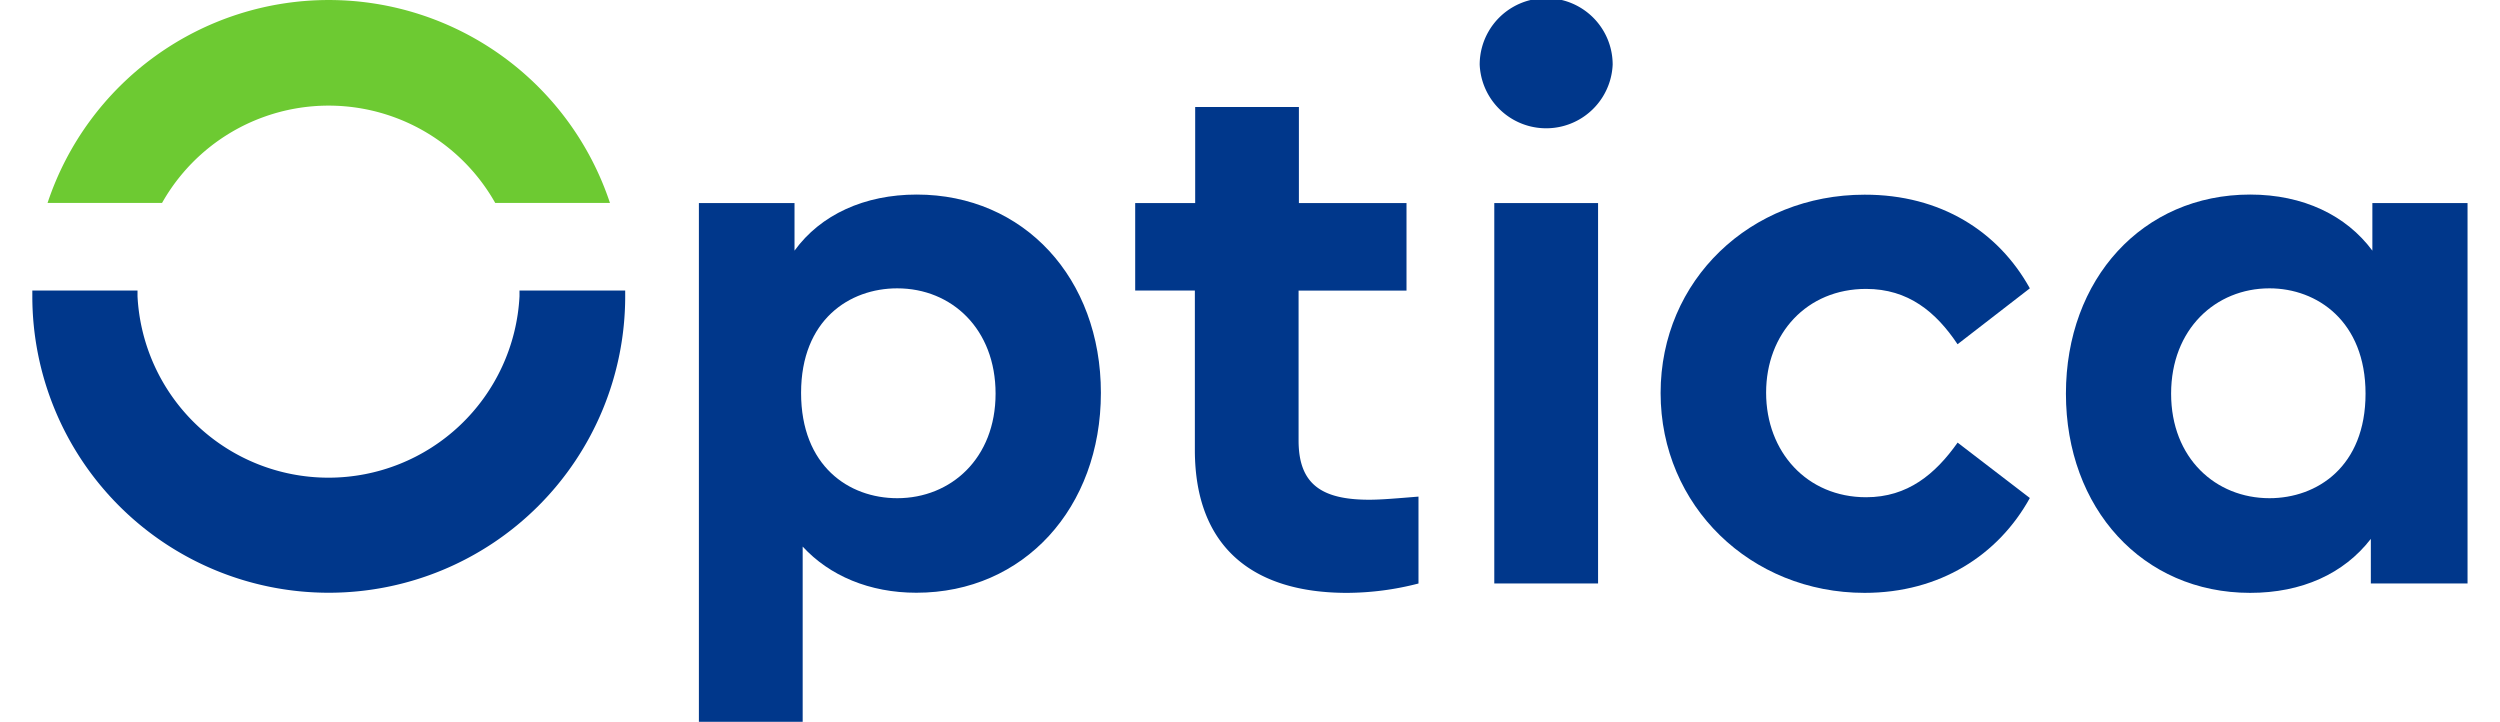
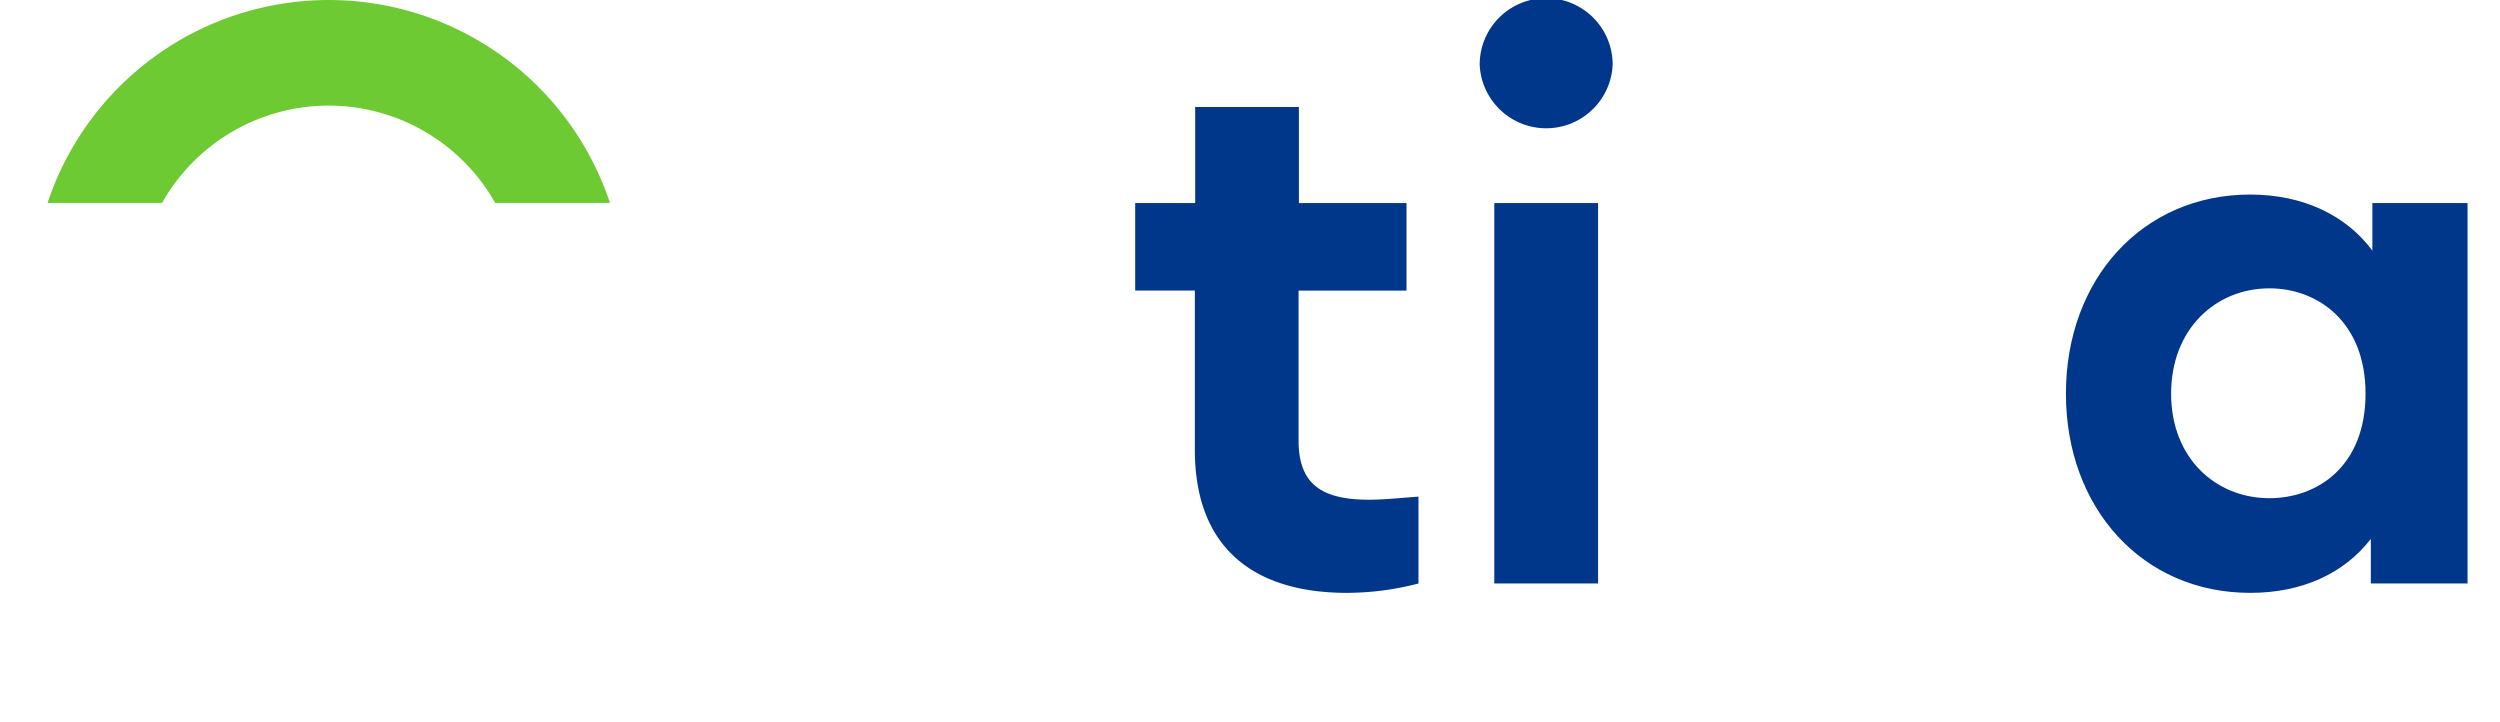
<svg xmlns="http://www.w3.org/2000/svg" height="41" viewBox="0 0 382.02 113.23" width="142">
  <path d="m20.35 31.83a30 30 0 0 1 52.26 0h18a46.48 46.48 0 0 0 -88.22 0z" fill="#6dca32" />
  <g fill="#00378b">
-     <path d="m76.42 45.57v.91a30 30 0 0 1 -59.92 0c0-.3 0-.6 0-.91h-16.5v.91a46.48 46.48 0 0 0 93 0c0-.3 0-.6 0-.91z" />
-     <path d="m167.62 61.63c0 18-12.06 31.35-28.94 31.35-7.35 0-13.62-2.66-17.84-7.24v27.49h-16.28v-81.38h15v7.47c4.1-5.66 11-8.8 19.17-8.8 16.83 0 28.89 13.14 28.89 31.11zm-16.52.12c0-10.13-6.87-16.52-15.43-16.52-7.48 0-15.08 4.94-15.08 16.4s7.48 16.52 15.08 16.52c8.44 0 15.43-6.27 15.43-16.4z" />
    <path d="m217.44 77.9v13.63a45.28 45.28 0 0 1 -11.21 1.47c-14.71 0-23.87-7.12-23.87-22.43v-25h-9.36v-13.72h9.41v-15.07h16.27v15.07h16.88v13.74h-16.93v23.51c0 6.87 3.62 9.29 11.1 9.29 1.93 0 4.58-.24 7.71-.49z" />
    <path d="m247.9 10.14a10.44 10.44 0 0 1 -20.86 0 10.43 10.43 0 0 1 20.86 0zm-2.29 81.39h-16.28v-59.68h16.28z" />
-     <path d="m313.34 45.23-11.34 8.77c-3.38-5.06-7.72-8.68-14.35-8.68-9.29 0-15.68 7-15.68 16.28s6.4 16.4 15.69 16.4c6.51 0 10.85-3.62 14.35-8.57l11.33 8.69c-4.94 8.95-14.11 14.88-25.92 14.88-17.85 0-32-13.63-32-31.35s14.1-31.11 32-31.11c11.93-.02 20.98 5.77 25.92 14.69z" />
    <path d="m382 31.85v59.68h-15.17v-7c-4.22 5.47-10.83 8.47-18.93 8.47-16.9 0-28.9-13.29-28.9-31.25s12-31.23 28.9-31.23c8.32 0 15.07 3.26 19.17 8.8v-7.47zm-16 29.9c0-11.34-7.59-16.52-15.07-16.52-8.44 0-15.43 6.39-15.43 16.52s7 16.4 15.43 16.4c7.46 0 15.07-4.95 15.07-16.4z" />
  </g>
</svg>